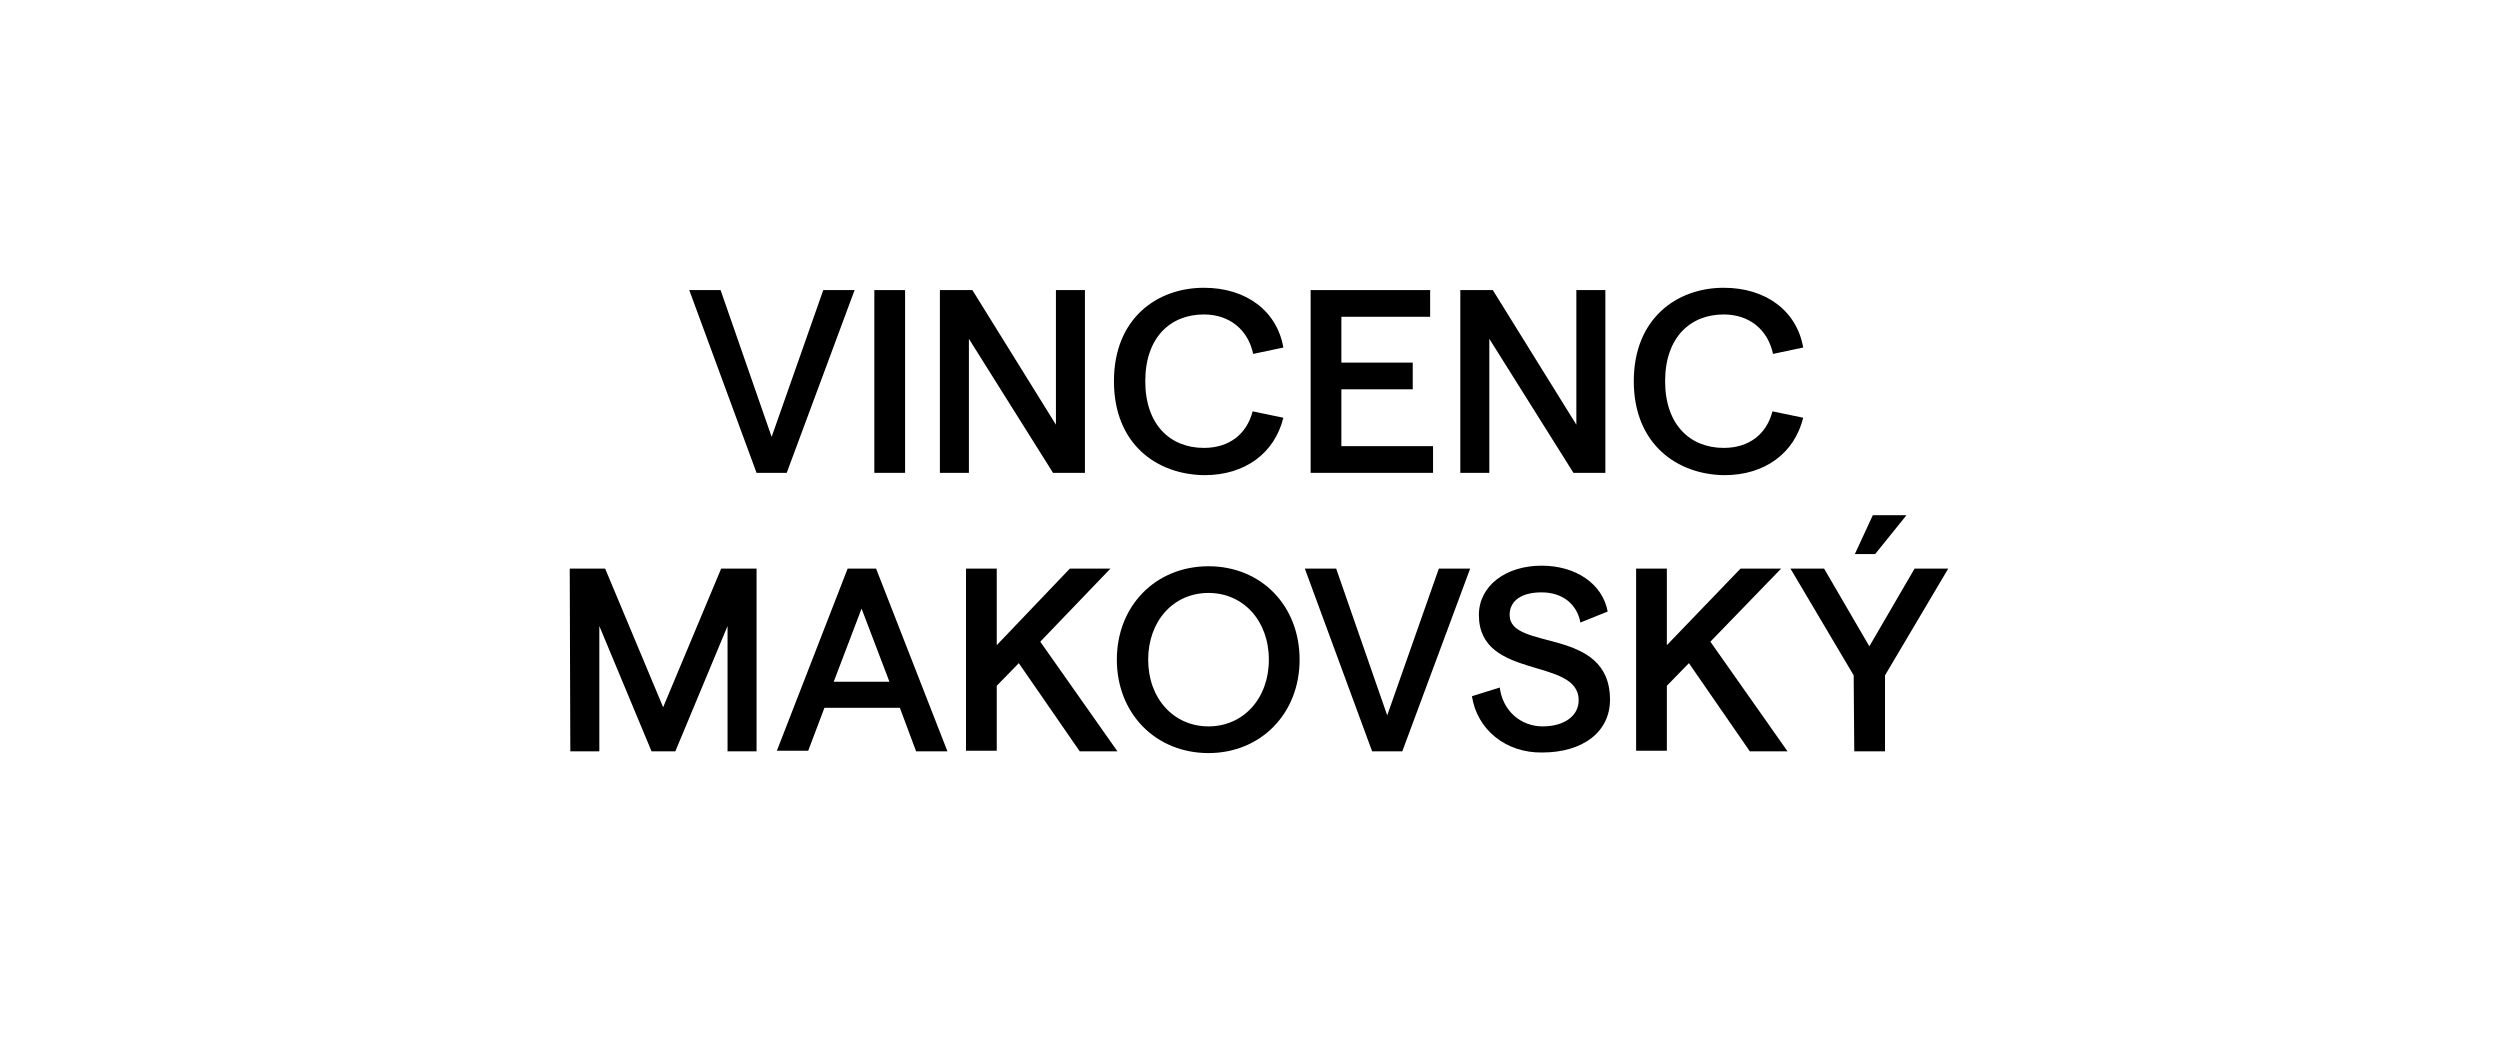
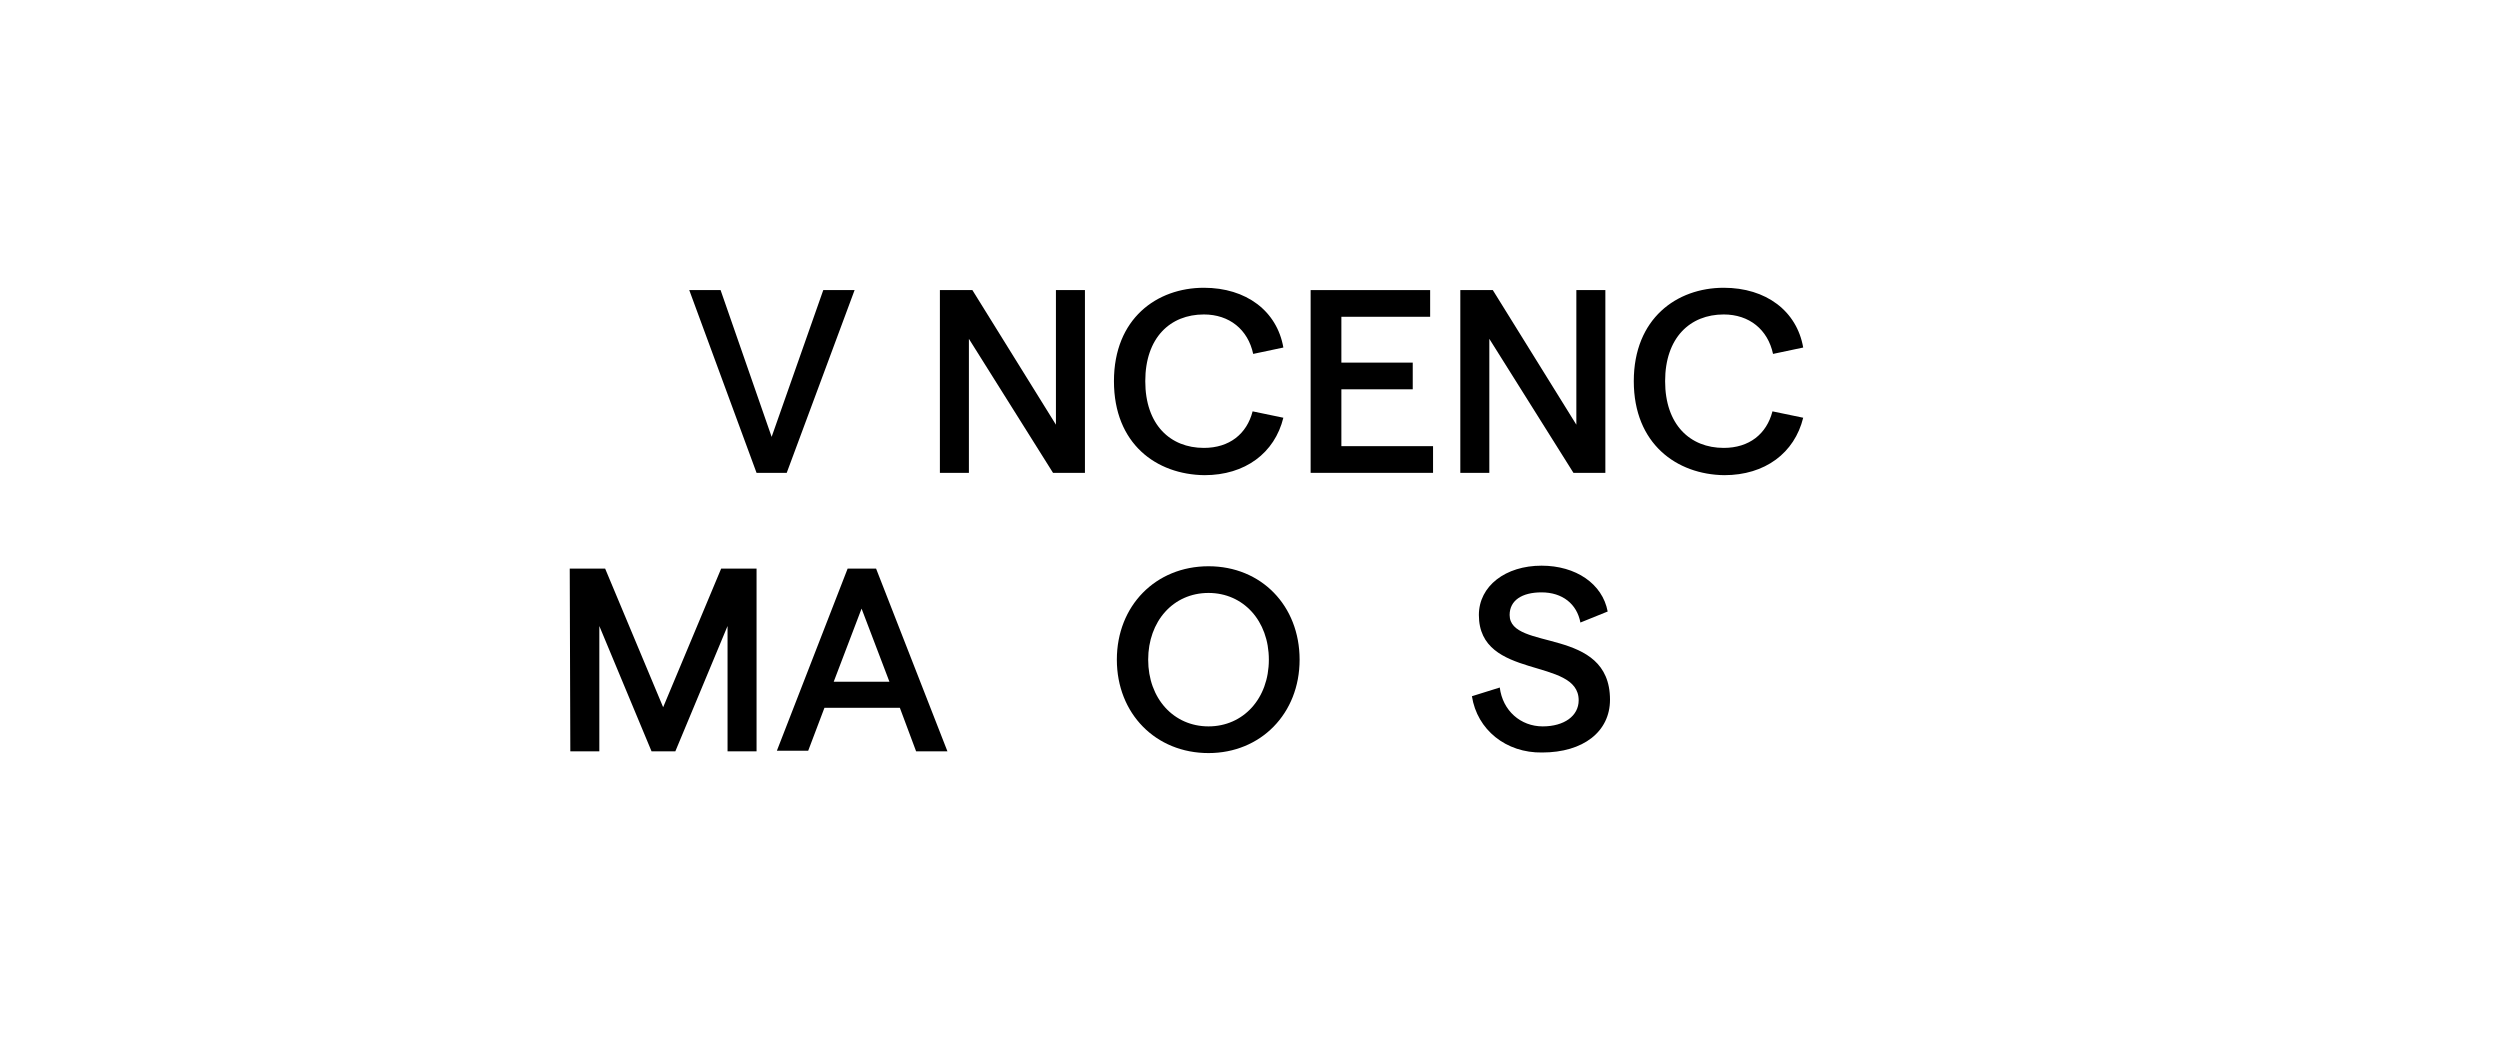
<svg xmlns="http://www.w3.org/2000/svg" version="1.1" id="Layer_1" x="0px" y="0px" viewBox="0 0 430.9 181.8" style="enable-background:new 0 0 430.9 181.8;" xml:space="preserve">
  <g>
    <path d="M118.8,50h5.4l8.8,25.3l8.9-25.3h5.4l-11.7,31.5h-5.2L118.8,50z" />
-     <path d="M150.7,50h5.3v31.5h-5.3V50z" />
    <path d="M162.1,50h5.5L182,73.2V50h5v31.5h-5.5L167,58.4v23.1h-5V50H162.1z" />
    <path d="M192,65.7c0-10.8,7.4-16.1,15.5-16.1c7.3,0,12.6,4,13.7,10.3L216,61c-0.9-4.2-4.1-6.8-8.5-6.8c-5.8,0-10.1,4-10.1,11.5   s4.3,11.5,10.1,11.5c4.4,0,7.4-2.4,8.4-6.3l5.3,1.1c-1.5,6.1-6.6,9.9-13.6,9.9C199.3,81.8,192,76.5,192,65.7z" />
    <path d="M225.9,50h20.6v4.6h-15.3v7.9h12.3v4.6h-12.3v9.8H247v4.6h-21.1V50z" />
    <path d="M251.8,50h5.5l14.4,23.2V50h5v31.5h-5.5l-14.5-23.1v23.1h-5V50H251.8z" />
    <path d="M281.6,65.7c0-10.8,7.4-16.1,15.5-16.1c7.3,0,12.6,4,13.7,10.3l-5.2,1.1c-0.9-4.2-4.1-6.8-8.5-6.8c-5.8,0-10.1,4-10.1,11.5   s4.3,11.5,10.1,11.5c4.4,0,7.4-2.4,8.4-6.3l5.3,1.1c-1.5,6.1-6.6,9.9-13.6,9.9C289,81.8,281.6,76.5,281.6,65.7z" />
    <path d="M98.2,98h6.1l10,23.9l10-23.9h6.1v31.5h-5v-21.6l-9,21.6h-4.1l-9-21.6v21.6h-5L98.2,98L98.2,98z" />
    <path d="M155.1,122h-13l-2.8,7.4h-5.4L146.1,98h4.9l12.3,31.5h-5.4L155.1,122z M153.3,117.5l-4.8-12.6l-4.8,12.6H153.3z" />
-     <path d="M175.6,114.3l-3.8,3.9v11.2h-5.3V98h5.3v13.2L184.4,98h7l-12.1,12.6l13.3,18.9h-6.5L175.6,114.3z" />
    <path d="M192.5,113.7c0-9.3,6.7-16.1,15.8-16.1s15.7,6.8,15.7,16.1s-6.7,16.1-15.7,16.1C199.2,129.8,192.5,123,192.5,113.7z    M218.7,113.7c0-6.7-4.4-11.5-10.4-11.5c-6.1,0-10.4,4.9-10.4,11.5c0,6.7,4.4,11.5,10.4,11.5S218.7,120.4,218.7,113.7z" />
-     <path d="M224.9,98h5.4l8.8,25.3L248,98h5.4l-11.7,31.5h-5.2L224.9,98z" />
    <path d="M253.7,120l4.8-1.5c0.5,4,3.6,6.7,7.4,6.7c3.7,0,6.2-1.8,6.2-4.5c0-7.5-17.2-3.4-17.2-14.7c0-5,4.6-8.5,10.8-8.5   c5.9,0,10.5,3.1,11.4,7.9l-4.7,1.9c-0.6-3.2-3.1-5.2-6.7-5.2c-3.4,0-5.5,1.4-5.5,3.9c0,6.3,17.3,1.9,17.3,14.6   c0,5.5-4.6,9.1-11.7,9.1C259.6,129.8,254.6,125.8,253.7,120z" />
-     <path d="M291.1,114.3l-3.8,3.9v11.2H282V98h5.3v13.2L300,98h7l-12.2,12.6l13.3,18.9h-6.5L291.1,114.3z" />
-     <path d="M319.5,116.4L308.6,98h5.8l7.8,13.4L330,98h5.8l-10.9,18.4v13.1h-5.3L319.5,116.4L319.5,116.4z M322.8,88.8h5.8l-5.4,6.7   h-3.5L322.8,88.8z" />
  </g>
</svg>